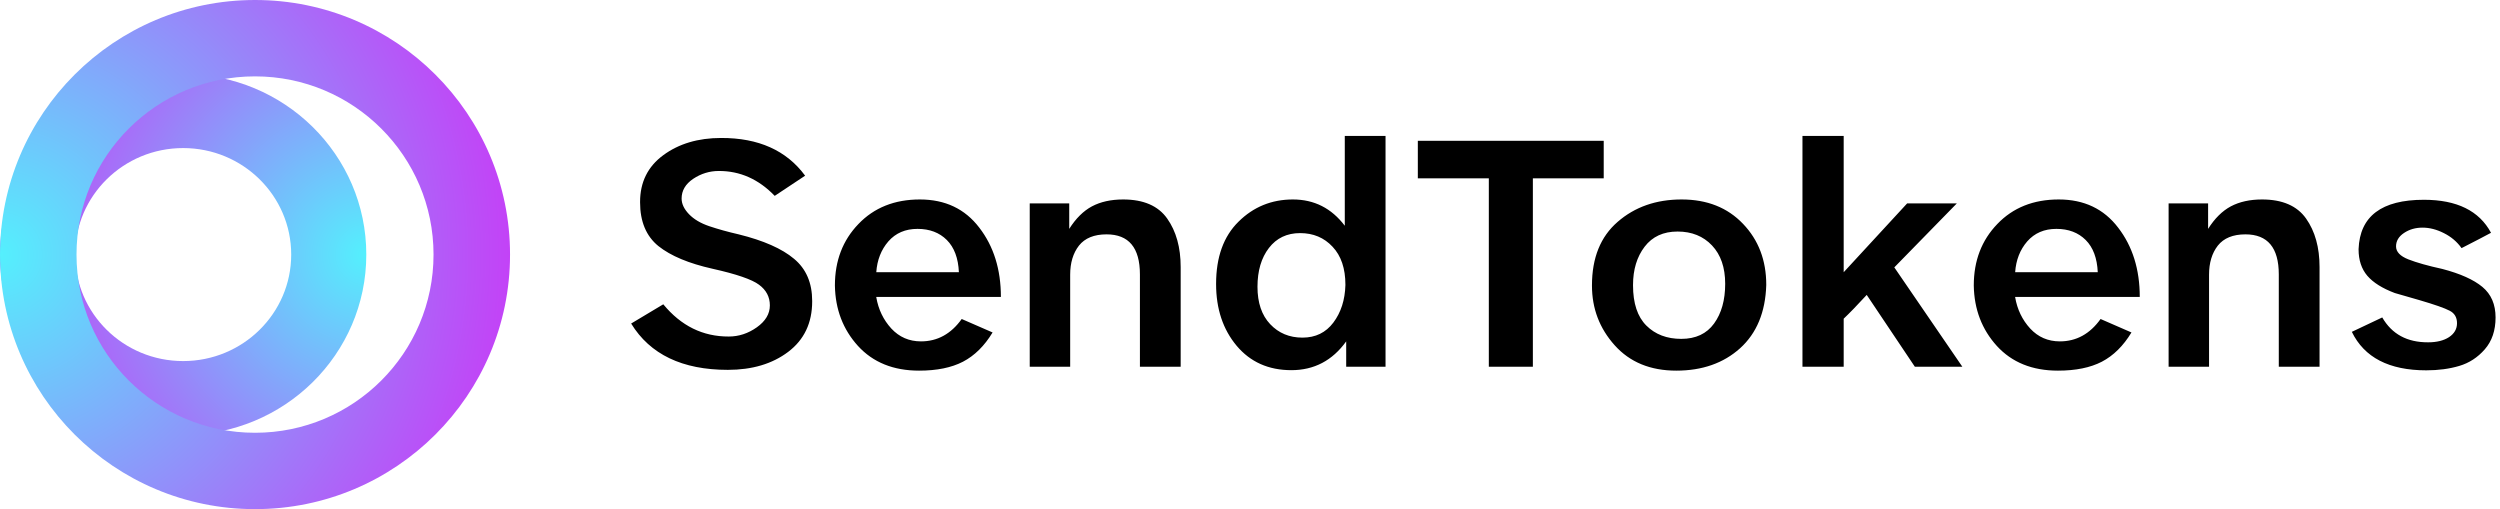
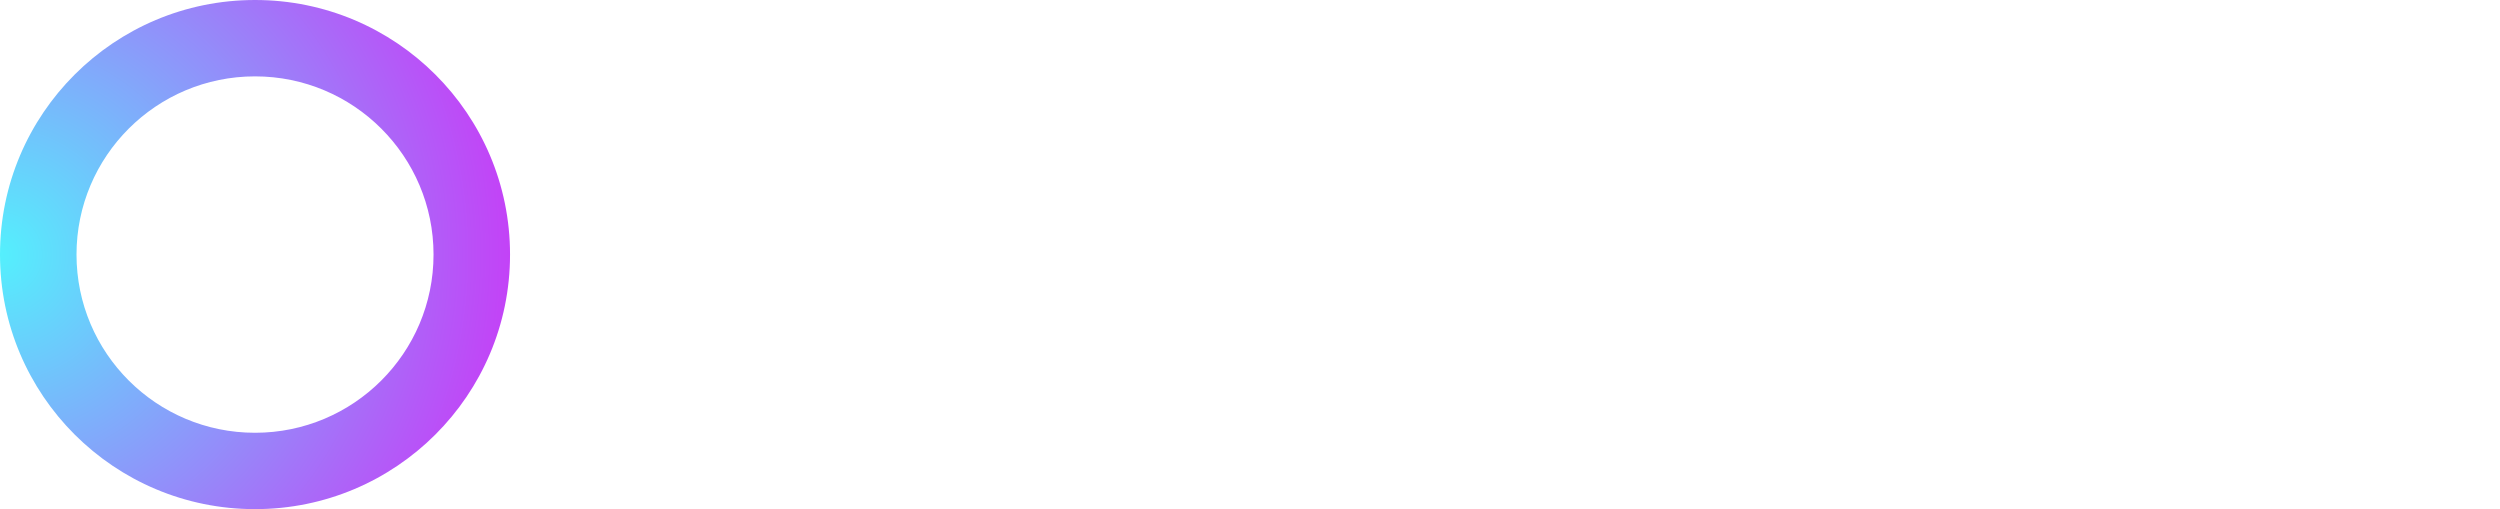
<svg xmlns="http://www.w3.org/2000/svg" width="383" height="78" viewBox="0 0 383 78" fill="none">
-   <path d="M104.423 30.414C104.423 31.229 104.8 32.028 105.552 32.811C106.305 33.594 107.345 34.209 108.674 34.657C110.002 35.104 111.499 35.52 113.164 35.903C116.974 36.846 119.799 38.093 121.64 39.643C123.498 41.177 124.426 43.334 124.426 46.115V46.163C124.426 49.471 123.201 52.051 120.752 53.905C118.319 55.742 115.237 56.662 111.507 56.662C104.528 56.662 99.589 54.297 96.691 49.566L101.614 46.618C104.335 49.926 107.681 51.572 111.651 51.556C113.188 51.556 114.621 51.084 115.949 50.142C117.278 49.199 117.943 48.08 117.943 46.786C117.943 45.492 117.39 44.437 116.285 43.622C115.197 42.807 112.828 41.992 109.178 41.177C105.528 40.362 102.759 39.203 100.87 37.701C98.997 36.183 98.06 33.946 98.06 30.989V30.942C98.06 27.905 99.245 25.516 101.614 23.774C103.999 22.017 106.953 21.138 110.475 21.138C116.206 21.122 120.496 23.047 123.345 26.915C121.248 28.289 119.696 29.32 118.687 30.007C116.222 27.45 113.364 26.18 110.115 26.195C108.706 26.195 107.401 26.595 106.2 27.394C105.016 28.193 104.423 29.2 104.423 30.414ZM153.337 45.492H134.247V45.539C134.567 47.409 135.336 49.007 136.552 50.333C137.769 51.644 139.281 52.299 141.091 52.299C143.62 52.299 145.701 51.156 147.334 48.871L152.064 50.933C150.816 52.994 149.303 54.488 147.526 55.415C145.765 56.326 143.524 56.782 140.803 56.782C136.865 56.782 133.743 55.519 131.438 52.994C129.148 50.469 127.972 47.393 127.908 43.766V43.718C127.908 39.946 129.108 36.814 131.51 34.321C133.911 31.812 137.048 30.558 140.922 30.558C144.797 30.558 147.83 31.996 150.024 34.873C152.233 37.733 153.337 41.273 153.337 45.492ZM145.053 36.766C143.916 35.632 142.42 35.064 140.562 35.064C138.706 35.064 137.217 35.704 136.096 36.982C134.992 38.261 134.375 39.834 134.247 41.704H146.902C146.806 39.547 146.189 37.901 145.053 36.766ZM163.806 31.157V35.064C164.815 33.466 165.976 32.316 167.288 31.613C168.617 30.91 170.21 30.558 172.067 30.558C175.188 30.558 177.438 31.533 178.814 33.482C180.191 35.432 180.879 37.909 180.879 40.913V56.182H174.636V42.04C174.636 37.949 172.931 35.903 169.521 35.903C167.617 35.903 166.208 36.479 165.295 37.629C164.399 38.78 163.951 40.266 163.951 42.088V56.182H157.755V31.157H163.806ZM206.237 56.182V52.299C204.123 55.239 201.322 56.71 197.833 56.71C194.343 56.71 191.549 55.463 189.452 52.97C187.355 50.461 186.306 47.313 186.306 43.526V43.478C186.306 39.387 187.451 36.215 189.74 33.962C192.03 31.693 194.807 30.558 198.072 30.558C201.338 30.558 203.987 31.9 206.021 34.585V20.826H212.264V56.182H206.237ZM206.117 43.622C206.117 41.129 205.46 39.187 204.147 37.797C202.851 36.407 201.194 35.712 199.177 35.712C197.16 35.712 195.567 36.471 194.399 37.989C193.23 39.507 192.646 41.488 192.646 43.933C192.646 46.378 193.294 48.288 194.591 49.662C195.887 51.037 197.536 51.724 199.537 51.724C201.538 51.724 203.115 50.957 204.268 49.423C205.436 47.873 206.053 45.955 206.117 43.67V43.622ZM228.088 56.182V27.322H217.211V21.569H245.69V27.322H234.835V56.182H228.088ZM243.889 43.718C243.889 39.499 245.201 36.255 247.827 33.986C250.452 31.701 253.717 30.558 257.624 30.558C261.53 30.558 264.667 31.805 267.036 34.297C269.406 36.774 270.59 39.882 270.59 43.622V43.67C270.463 47.825 269.125 51.053 266.58 53.354C264.035 55.639 260.777 56.782 256.807 56.782C252.837 56.782 249.692 55.487 247.37 52.898C245.049 50.309 243.889 47.265 243.889 43.766V43.718ZM250.18 43.718C250.18 46.466 250.86 48.52 252.221 49.878C253.581 51.236 255.367 51.915 257.576 51.915C259.785 51.915 261.458 51.132 262.594 49.566C263.731 48 264.299 45.971 264.299 43.478C264.299 40.985 263.627 39.028 262.282 37.605C260.937 36.183 259.176 35.472 256.999 35.472C254.822 35.472 253.141 36.247 251.956 37.797C250.772 39.347 250.18 41.305 250.18 43.67V43.718ZM276.137 56.182V20.826H282.453V41.704L292.178 31.157H299.79L290.208 40.961L300.63 56.182H293.354L285.982 45.18C284.51 46.778 283.333 47.992 282.453 48.823V56.182H276.137ZM327.812 45.492H308.722V45.539C309.042 47.409 309.811 49.007 311.028 50.333C312.244 51.644 313.757 52.299 315.566 52.299C318.096 52.299 320.176 51.156 321.809 48.871L326.54 50.933C325.291 52.994 323.778 54.488 322.001 55.415C320.24 56.326 317.999 56.782 315.278 56.782C311.34 56.782 308.218 55.519 305.913 52.994C303.624 50.469 302.447 47.393 302.383 43.766V43.718C302.383 39.946 303.584 36.814 305.985 34.321C308.386 31.812 311.524 30.558 315.398 30.558C319.272 30.558 322.306 31.996 324.498 34.873C326.708 37.733 327.812 41.273 327.812 45.492ZM319.528 36.766C318.392 35.632 316.894 35.064 315.038 35.064C313.18 35.064 311.692 35.704 310.571 36.982C309.466 38.261 308.851 39.834 308.722 41.704H321.377C321.281 39.547 320.665 37.901 319.528 36.766ZM338.282 31.157V35.064C339.291 33.466 340.451 32.316 341.764 31.613C343.093 30.91 344.685 30.558 346.542 30.558C349.664 30.558 351.913 31.533 353.29 33.482C354.666 35.432 355.355 37.909 355.355 40.913V56.182H349.111V42.04C349.111 37.949 347.407 35.903 343.997 35.903C342.092 35.903 340.683 36.479 339.77 37.629C338.874 38.78 338.426 40.266 338.426 42.088V56.182H332.231V31.157H338.282ZM374.397 35.712C373.292 35.152 372.204 34.873 371.131 34.873C370.058 34.873 369.114 35.144 368.298 35.688C367.481 36.231 367.073 36.918 367.073 37.749C367.073 38.58 367.705 39.243 368.97 39.739C370.234 40.234 371.963 40.721 374.156 41.201C376.91 41.92 378.959 42.839 380.304 43.957C381.648 45.076 382.321 46.634 382.321 48.632C382.321 50.629 381.769 52.259 380.664 53.522C379.575 54.768 378.27 55.615 376.75 56.062C375.245 56.51 373.564 56.734 371.707 56.734C366.008 56.734 362.206 54.768 360.301 50.837C362.27 49.894 363.823 49.159 364.96 48.632C366.432 51.188 368.778 52.459 371.995 52.443C373.308 52.443 374.373 52.179 375.189 51.652C376.006 51.108 376.414 50.397 376.414 49.518C376.414 48.624 376.038 47.984 375.285 47.601C374.533 47.201 372.98 46.658 370.627 45.971C368.274 45.284 367.025 44.924 366.881 44.892C364.976 44.173 363.575 43.294 362.678 42.255C361.782 41.201 361.334 39.85 361.334 38.205V38.157C361.526 33.123 364.864 30.606 371.347 30.606C376.39 30.606 379.816 32.292 381.624 35.664C380.648 36.191 379.143 36.974 377.11 38.013C376.422 37.038 375.517 36.271 374.397 35.712Z" fill="black" />
-   <path d="M56.117 39C56.117 54.273 43.555 66.655 28.059 66.655C12.562 66.655 0 54.273 0 39C0 23.727 12.562 11.346 28.059 11.346C43.555 11.346 56.117 23.727 56.117 39ZM11.504 39C11.504 48.011 18.916 55.316 28.059 55.316C37.202 55.316 44.613 48.011 44.613 39C44.613 29.989 37.202 22.684 28.059 22.684C18.916 22.684 11.504 29.989 11.504 39Z" fill="url(#paint0_radial_226_582)" />
  <path d="M78.138 39C78.138 60.539 60.646 78 39.069 78C17.492 78 0 60.539 0 39C0 17.461 17.492 0 39.069 0C60.646 0 78.138 17.461 78.138 39ZM11.721 39C11.721 54.077 23.965 66.3 39.069 66.3C54.173 66.3 66.417 54.077 66.417 39C66.417 23.923 54.173 11.7 39.069 11.7C23.965 11.7 11.721 23.923 11.721 39Z" fill="url(#paint1_radial_226_582)" />
  <defs>
    <radialGradient id="paint0_radial_226_582" cx="0" cy="0" r="1" gradientUnits="userSpaceOnUse" gradientTransform="translate(56.117 39) rotate(-180) scale(56.117 55.309)">
      <stop stop-color="#54F0FD" />
      <stop offset="1" stop-color="#C342F7" />
    </radialGradient>
    <radialGradient id="paint1_radial_226_582" cx="0" cy="0" r="1" gradientUnits="userSpaceOnUse" gradientTransform="translate(0 39) scale(78.138 78)">
      <stop stop-color="#54F0FD" />
      <stop offset="1" stop-color="#C342F7" />
    </radialGradient>
  </defs>
</svg>